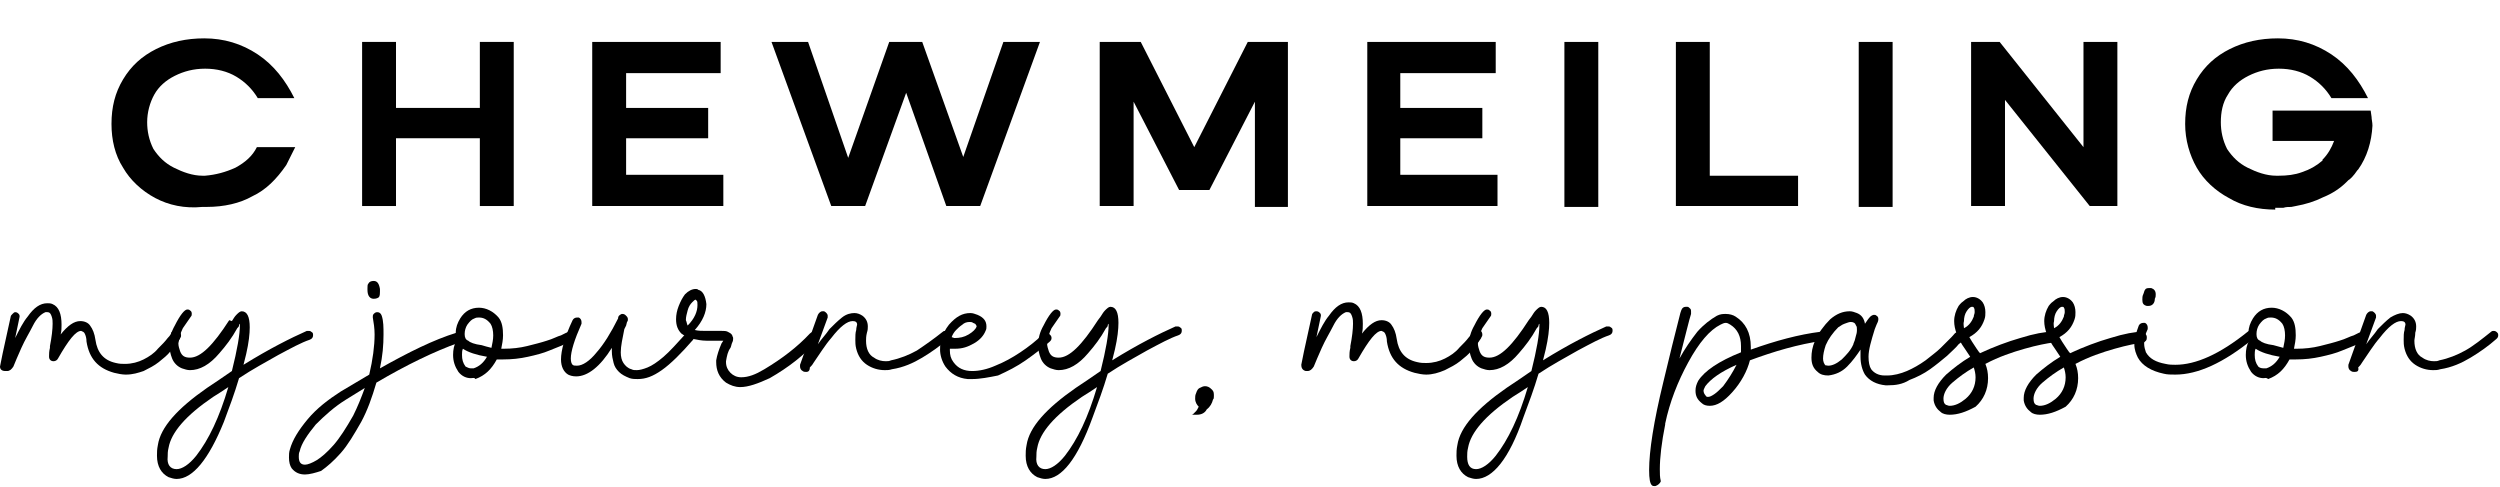
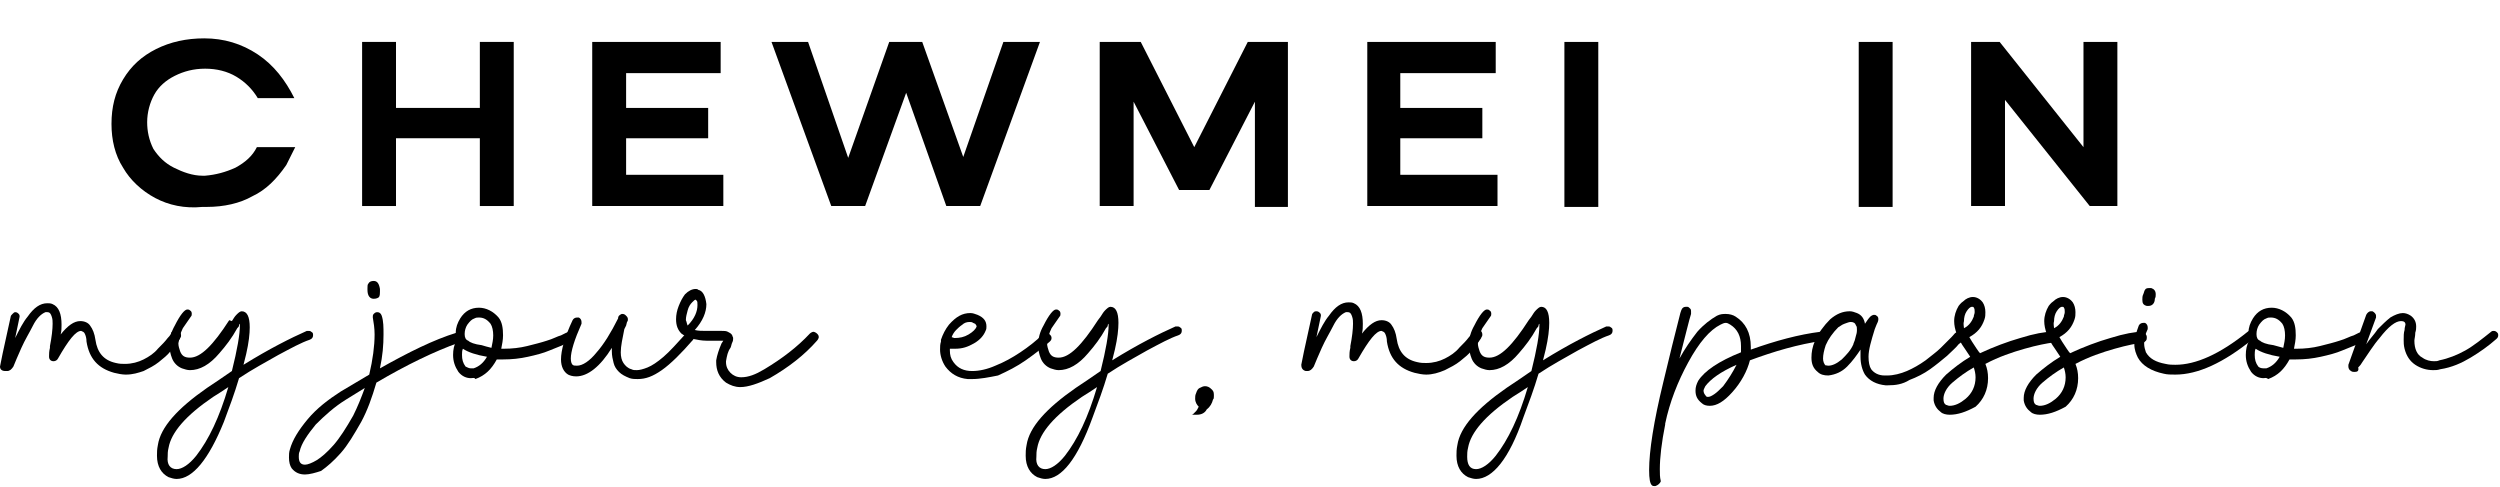
<svg xmlns="http://www.w3.org/2000/svg" version="1.1" id="Layer_1" x="0px" y="0px" viewBox="0 0 280.3 54.6" style="enable-background:new 0 0 280.3 54.6;" xml:space="preserve">
  <g>
    <g>
      <path d="M14.1,42c-0.4,0-0.9-0.1-1.3-0.2c-1.8-0.5-2.8-1.6-3.1-3.5c0-0.4-0.1-0.7-0.2-0.9c-0.1-0.2-0.2-0.2-0.4-0.3    c-0.6,0-1.4,1-2.6,3.1c-0.1,0.2-0.3,0.3-0.5,0.3c-0.3,0-0.5-0.2-0.5-0.5l0-0.1c0-0.2,0-0.5,0.1-0.9l0-0.2c0.2-1,0.3-1.9,0.3-2.5    c0-0.3,0-0.5-0.1-0.8c-0.1-0.3-0.2-0.5-0.5-0.5c-0.1,0-0.1,0-0.2,0c-0.5,0.2-1,0.7-1.4,1.5s-0.9,1.6-1.3,2.5    c-0.4,0.9-0.7,1.6-0.9,2.1c-0.2,0.3-0.4,0.5-0.7,0.5c-0.1,0-0.1,0-0.2,0C0.2,41.6,0,41.4,0,41.1c0-0.1,0.4-2,1.2-5.6    c0-0.1,0.1-0.2,0.2-0.3C1.5,35.1,1.6,35,1.7,35c0.2,0,0.3,0.1,0.4,0.2s0.1,0.2,0.1,0.3c0,0.1-0.2,0.9-0.5,2.4    c0.5-1,0.9-1.8,1.4-2.4c0.7-1,1.4-1.5,2.2-1.5c0.2,0,0.4,0,0.6,0.1c0.7,0.3,1,1.1,1,2.3c0,0.4,0,0.7-0.1,1.1    c0.8-1,1.5-1.5,2.2-1.5c0.5,0,0.9,0.2,1.1,0.5c0.3,0.4,0.5,0.9,0.6,1.6c0.2,1.4,0.9,2.3,2.3,2.6c0.4,0.1,0.7,0.1,1,0.1    c0.8,0,1.5-0.2,2.1-0.5c0.6-0.3,1.2-0.7,1.6-1.2c0.5-0.5,0.8-0.8,1.1-1.2c0.3-0.3,0.4-0.5,0.4-0.6c0.1-0.2,0.3-0.3,0.5-0.3    c0.1,0,0.2,0,0.3,0.1c0.2,0.1,0.3,0.3,0.3,0.5c0,0.1,0,0.2-0.1,0.3c0,0.1-0.1,0.2-0.3,0.5c-0.2,0.3-0.5,0.6-0.8,1    s-0.8,0.8-1.3,1.2c-0.5,0.4-1.1,0.7-1.7,1C15.5,41.8,14.9,42,14.1,42z" />
      <path d="M19.8,53.7c-0.3,0-0.6-0.1-0.9-0.2c-0.8-0.4-1.3-1.2-1.3-2.4c0-0.4,0-0.7,0.1-1.2c0.3-2,2.2-4.1,5.5-6.4    c0.9-0.6,1.8-1.2,2.8-1.9c0.6-2.4,0.9-4.1,0.9-5.2v-0.1c-0.1,0.1-0.1,0.1-0.1,0.2c0,0.1-0.1,0.2-0.2,0.3c-0.6,1.1-1.3,2-2,2.8    c-1.1,1.3-2.2,1.9-3.3,1.9c-0.3,0-0.6-0.1-0.9-0.2c-0.5-0.2-0.9-0.6-1.1-1.1c-0.2-0.5-0.3-1-0.3-1.5c0-0.8,0.2-1.5,0.6-2.2    c0.6-1.2,1.1-1.8,1.4-1.8c0.1,0,0.2,0,0.3,0.1c0.2,0.1,0.2,0.3,0.2,0.4c0,0.1,0,0.2-0.1,0.3c-0.3,0.4-0.6,0.9-0.9,1.3    c-0.3,0.6-0.4,1.1-0.5,1.7c0,0.3,0.1,0.6,0.2,0.9c0.2,0.5,0.5,0.7,1.1,0.7c1.2,0,2.6-1.4,4.4-4.2L26,36c0.2-0.3,0.3-0.5,0.5-0.7    c0.2-0.2,0.4-0.4,0.6-0.4c0.6,0,0.9,0.6,0.9,1.8c0,0.7-0.1,1.7-0.4,3c-0.1,0.4-0.2,0.8-0.3,1.2c2.9-1.8,5.3-3,7.1-3.8l0.2,0    c0.1,0,0.2,0,0.3,0.1c0.2,0.1,0.2,0.2,0.2,0.4c0,0.2-0.1,0.4-0.4,0.5c-0.9,0.3-2,0.9-3.5,1.7c-1.4,0.8-2.9,1.6-4.4,2.6    c-0.5,1.7-1.1,3.3-1.7,4.9C23.4,51.5,21.6,53.7,19.8,53.7z M19.8,52.6c0.6,0,1.4-0.5,2.2-1.5c1.4-1.8,2.6-4.3,3.6-7.7    c-0.6,0.4-1.2,0.8-1.7,1.1c-3.1,2.1-4.7,4-5,5.7c-0.1,0.4-0.1,0.7-0.1,1C18.7,52.1,19.1,52.6,19.8,52.6z" />
      <path d="M34.2,53.2c-0.6,0-1.1-0.2-1.5-0.7c-0.2-0.3-0.3-0.7-0.3-1.2c0-0.3,0-0.6,0.1-0.9c0.3-1.1,1-2.2,2-3.4    c1-1.2,2.3-2.2,3.7-3.1l3.2-1.9c0.4-1.7,0.6-3.2,0.6-4.5c0-0.7-0.1-1.3-0.2-1.9l0-0.1c0-0.1,0-0.2,0.1-0.3    c0.1-0.1,0.2-0.2,0.4-0.2c0.2,0,0.4,0.1,0.5,0.4c0.2,0.6,0.2,1.3,0.2,2.1c0,1.2-0.1,2.4-0.4,3.8c3.2-1.8,6-3.2,8.6-4l0.2,0    c0.2,0,0.4,0.1,0.5,0.4c0,0.1,0,0.1,0,0.2c0,0.2-0.1,0.4-0.4,0.5c-2.8,1-5.9,2.5-9.3,4.5c-0.5,1.7-1,3.1-1.7,4.4    c-0.8,1.4-1.5,2.6-2.3,3.5c-0.8,0.9-1.5,1.5-2.2,2C35.4,53,34.7,53.2,34.2,53.2z M34.2,52.1c0.3,0,0.8-0.2,1.3-0.5    s1.2-0.9,1.9-1.7c0.7-0.8,1.4-1.9,2.2-3.3c0.5-1,0.9-2,1.3-3.1l-2.1,1.3c-1.3,0.8-2.4,1.8-3.4,2.8c-0.9,1.1-1.6,2.1-1.8,3    c-0.1,0.2-0.1,0.4-0.1,0.6C33.5,51.8,33.7,52.1,34.2,52.1z M41.9,33.5c-0.4,0-0.7-0.3-0.7-1l0-0.2c0-0.2,0-0.4,0.1-0.5    c0.1-0.2,0.3-0.3,0.6-0.3c0.4,0,0.6,0.3,0.7,0.9l0,0.3c0,0.2,0,0.4-0.1,0.6C42.4,33.4,42.2,33.5,41.9,33.5z" />
      <path d="M52.8,42.4c-0.5,0-1-0.2-1.4-0.7c-0.4-0.6-0.6-1.2-0.6-1.9c0-0.6,0.1-1.1,0.4-1.7c-0.1-0.2-0.1-0.5-0.1-0.8    c0-0.6,0.2-1.1,0.5-1.6c0.5-0.8,1.2-1.2,2.1-1.2c0.8,0,1.6,0.4,2.2,1.1c0.4,0.5,0.5,1.2,0.5,2c0,0.5-0.1,1-0.2,1.5h0.3    c0.9,0,1.8-0.1,2.6-0.3s1.6-0.4,2.2-0.6c0.7-0.2,1.2-0.5,1.6-0.6c0.4-0.2,0.6-0.3,0.6-0.3c0.1,0,0.2-0.1,0.2-0.1    c0.2,0,0.4,0.1,0.5,0.3c0,0.1,0.1,0.2,0.1,0.3c0,0.2-0.1,0.3-0.3,0.5c-0.1,0-0.3,0.1-0.7,0.3c-0.4,0.2-1,0.4-1.7,0.7    c-0.7,0.3-1.5,0.5-2.4,0.7c-0.9,0.2-1.8,0.3-2.8,0.3l-0.7,0c-0.6,1.1-1.3,1.8-2.4,2.2C53.2,42.3,53,42.4,52.8,42.4z M52.8,41.3    c0.1,0,0.2,0,0.3,0c0.6-0.2,1.1-0.6,1.5-1.3c-1.2-0.2-2.1-0.5-2.7-0.9c-0.1,0.2-0.1,0.5-0.1,0.7c0,0.5,0.1,0.9,0.4,1.3    C52.4,41.2,52.6,41.3,52.8,41.3z M55.1,39c0.1-0.5,0.2-0.9,0.2-1.4c0-0.5-0.1-1-0.3-1.3c-0.4-0.5-0.8-0.7-1.3-0.7    c-0.2,0-0.3,0-0.5,0.1c-0.3,0.1-0.5,0.3-0.8,0.7c-0.2,0.3-0.3,0.7-0.3,1l0,0.1c0,0.3,0.1,0.6,0.4,0.7c0.2,0.2,0.7,0.4,1.5,0.5    C54.3,38.8,54.7,38.9,55.1,39z" />
      <path d="M71.5,42.5c-0.3,0-0.6,0-0.9-0.1c-0.5-0.2-0.9-0.4-1.2-0.7s-0.5-0.6-0.6-1c-0.1-0.4-0.2-0.8-0.2-1.3l0-0.4    c-1.3,2.1-2.7,3.2-4,3.2c-0.4,0-0.7-0.1-0.9-0.2c-0.5-0.3-0.8-0.9-0.8-1.7c0-1,0.4-2.5,1.3-4.4c0.1-0.2,0.3-0.3,0.5-0.3    c0.1,0,0.1,0,0.2,0c0.2,0.1,0.3,0.3,0.3,0.5c0,0.1,0,0.1,0,0.2c-0.8,1.8-1.2,3.1-1.2,3.9c0,0.4,0.1,0.6,0.2,0.7    c0.1,0.1,0.3,0.1,0.5,0.1c0.6,0,1.4-0.5,2.2-1.5c0.8-0.9,1.6-2.2,2.4-3.8c0-0.3,0.2-0.4,0.4-0.5c0,0,0.1,0,0.1,0    c0.2,0,0.3,0.1,0.4,0.2c0.1,0.1,0.2,0.2,0.2,0.4c0,0.1,0,0.2-0.1,0.3l-0.1,0.4L70,36.9c-0.2,1-0.4,1.9-0.4,2.6    c0,0.5,0.1,0.9,0.3,1.2c0.2,0.3,0.5,0.6,0.9,0.7c0.2,0.1,0.3,0.1,0.6,0.1c0.3,0,0.7-0.1,1.2-0.3c0.5-0.2,1.1-0.6,1.8-1.2    s1.5-1.5,2.5-2.6c0.1-0.1,0.3-0.2,0.4-0.2c0.1,0,0.2,0,0.3,0.1c0.1,0.1,0.2,0.3,0.2,0.4c0,0.1,0,0.3-0.1,0.4    c-1.3,1.5-2.5,2.7-3.5,3.4S72.4,42.5,71.5,42.5z" />
      <path d="M83,43.4c-0.6,0-1.1-0.2-1.6-0.5c-0.8-0.6-1.1-1.4-1.1-2.3v-0.2c0.1-0.6,0.3-1.2,0.6-1.9l0.2-0.3l-0.8,0    c-0.3,0-0.7,0-1.1,0c-0.5,0-1-0.1-1.5-0.2c-0.5-0.1-0.9-0.3-1.3-0.6c-0.4-0.4-0.6-0.9-0.6-1.6c0-0.5,0.1-1,0.3-1.5    c0.2-0.5,0.4-0.9,0.7-1.3c0.4-0.4,0.8-0.6,1.2-0.6c0.1,0,0.2,0,0.3,0.1c0.5,0.1,0.8,0.7,0.9,1.6c0,0.9-0.4,1.9-1.3,2.9    c0.4,0.1,0.8,0.1,1.2,0.1c0.3,0,0.6,0,0.9,0c0.3,0,0.6,0,0.9,0c0.3,0,0.5,0,0.7,0.1c0.2,0.1,0.4,0.2,0.5,0.4    c0,0.1,0.1,0.2,0.1,0.3c0,0.2,0,0.3-0.1,0.5S82,38.8,81.9,39c-0.3,0.4-0.4,0.9-0.5,1.5v0.1c0,0.5,0.2,0.9,0.5,1.2s0.7,0.5,1.2,0.5    c0.8,0,1.6-0.3,2.6-0.9c2-1.2,3.7-2.5,5.1-4c0.1-0.1,0.3-0.2,0.4-0.2c0.1,0,0.3,0.1,0.4,0.2c0.1,0.1,0.2,0.2,0.2,0.4    c0,0.1-0.1,0.3-0.2,0.4c-1.4,1.6-3.2,3-5.3,4.2C85,43,83.9,43.4,83,43.4z M77.1,36.5c0.8-0.8,1.1-1.6,1.1-2.3c0-0.3,0-0.4-0.1-0.5    l-0.1-0.1c-0.1,0-0.2,0.1-0.4,0.3c-0.2,0.2-0.4,0.5-0.5,0.9c-0.1,0.4-0.2,0.7-0.2,1.1C77,36.1,77,36.3,77.1,36.5z" />
-       <path d="M90.4,41.7c-0.1,0-0.3,0-0.4-0.1c-0.2-0.1-0.3-0.3-0.3-0.5c0-0.1,0-0.2,0-0.2l2-5.6c0.1-0.2,0.3-0.4,0.5-0.4    c0.1,0,0.1,0,0.2,0c0.2,0.1,0.4,0.3,0.4,0.5c0,0.1,0,0.1,0,0.2l-1.1,3c0.4-0.6,0.9-1.1,1.3-1.7c0.5-0.5,0.9-0.9,1.4-1.3    s1-0.5,1.4-0.5c0.3,0,0.6,0.1,0.9,0.3c0.4,0.3,0.6,0.7,0.6,1.2c0,0.2,0,0.4-0.1,0.7c-0.1,0.4-0.1,0.7-0.1,0.9    c0,0.9,0.3,1.6,0.9,1.9c0.4,0.3,0.9,0.4,1.3,0.4c0.2,0,0.4,0,0.6-0.1c1-0.2,2-0.6,2.9-1.1c0.9-0.6,1.9-1.3,2.9-2.1    c0.1-0.1,0.2-0.1,0.3-0.1c0.2,0,0.3,0.1,0.4,0.2c0.1,0.1,0.1,0.2,0.1,0.3c0,0.2-0.1,0.3-0.2,0.4c-0.9,0.8-1.9,1.5-2.9,2.1    c-1,0.6-2.1,1.1-3.4,1.3c-0.3,0.1-0.5,0.1-0.8,0.1c-0.7,0-1.4-0.2-2-0.6c-0.6-0.4-1-1-1.2-1.8c-0.1-0.4-0.1-0.7-0.1-1    c0-0.4,0-0.8,0.1-1.1c0-0.3,0.1-0.5,0.1-0.6c0-0.3-0.2-0.4-0.5-0.4c-0.6,0-1.4,0.6-2.4,1.9c-0.7,0.8-1.3,1.8-2,2.8    c-0.1,0.2-0.3,0.4-0.4,0.5C90.8,41.6,90.6,41.7,90.4,41.7z" />
      <path d="M109,42.5c-0.2,0-0.3,0-0.5,0c-1.1-0.1-1.9-0.6-2.5-1.4c-0.4-0.6-0.6-1.3-0.6-1.9c0-0.3,0-0.6,0.1-0.9c0-0.1,0-0.1,0-0.2    c0.2-0.6,0.5-1.2,0.9-1.7c0.8-0.9,1.5-1.3,2.4-1.3c0.3,0,0.5,0.1,0.8,0.2c0.7,0.3,1,0.7,1,1.3c0,0.2,0,0.3-0.1,0.5    c-0.2,0.5-0.6,1-1.3,1.4s-1.3,0.6-2.1,0.6c-0.2,0-0.4,0-0.6,0v0.2c0,0.5,0.1,0.9,0.4,1.3c0.5,0.7,1.2,1,2.1,1    c0.8,0,1.7-0.2,2.6-0.6c1-0.4,1.9-0.9,2.8-1.5c0.9-0.6,1.8-1.3,2.5-2c0.1-0.1,0.2-0.2,0.4-0.2c0.1,0,0.3,0.1,0.4,0.2    c0.1,0.1,0.2,0.2,0.2,0.4c0,0.2-0.1,0.3-0.2,0.4c-0.8,0.7-1.7,1.4-2.7,2.1c-1,0.7-2,1.2-3.1,1.7C110.9,42.3,109.9,42.5,109,42.5z     M107,37.9c0.6,0,1.1-0.1,1.6-0.4c0.5-0.3,0.8-0.6,0.9-0.9c0,0,0-0.1-0.1-0.2c0-0.1-0.1-0.1-0.3-0.2c-0.1-0.1-0.3-0.1-0.4-0.1    c-0.3,0-0.6,0.1-0.8,0.3c-0.3,0.2-0.5,0.4-0.7,0.6s-0.4,0.5-0.5,0.8L107,37.9z" />
      <path d="M117.2,53.7c-0.3,0-0.6-0.1-0.9-0.2c-0.8-0.4-1.3-1.2-1.3-2.4c0-0.4,0-0.7,0.1-1.2c0.3-2,2.2-4.1,5.5-6.4    c0.9-0.6,1.8-1.2,2.8-1.9c0.6-2.4,0.9-4.1,0.9-5.2v-0.1c-0.1,0.1-0.1,0.1-0.1,0.2c0,0.1-0.1,0.2-0.2,0.3c-0.6,1.1-1.3,2-2,2.8    c-1.1,1.3-2.2,1.9-3.3,1.9c-0.3,0-0.6-0.1-0.9-0.2c-0.5-0.2-0.9-0.6-1.1-1.1c-0.2-0.5-0.3-1-0.3-1.5c0-0.8,0.2-1.5,0.6-2.2    c0.6-1.2,1.1-1.8,1.4-1.8c0.1,0,0.2,0,0.3,0.1c0.2,0.1,0.2,0.3,0.2,0.4c0,0.1,0,0.2-0.1,0.3c-0.3,0.4-0.6,0.9-0.9,1.3    c-0.3,0.6-0.4,1.1-0.5,1.7c0,0.3,0.1,0.6,0.2,0.9c0.2,0.5,0.5,0.7,1.1,0.7c1.2,0,2.6-1.4,4.4-4.2l0.3-0.4c0.2-0.3,0.3-0.5,0.5-0.7    c0.2-0.2,0.4-0.4,0.6-0.4c0.6,0,0.9,0.6,0.9,1.8c0,0.7-0.1,1.7-0.4,3c-0.1,0.4-0.2,0.8-0.3,1.2c2.9-1.8,5.3-3,7.1-3.8l0.2,0    c0.1,0,0.2,0,0.3,0.1c0.2,0.1,0.2,0.2,0.2,0.4c0,0.2-0.1,0.4-0.4,0.5c-0.9,0.3-2,0.9-3.5,1.7c-1.4,0.8-2.9,1.6-4.4,2.6    c-0.5,1.7-1.1,3.3-1.7,4.9C120.8,51.5,119,53.7,117.2,53.7z M117.2,52.6c0.6,0,1.4-0.5,2.2-1.5c1.4-1.8,2.6-4.3,3.6-7.7    c-0.6,0.4-1.2,0.8-1.7,1.1c-3.1,2.1-4.7,4-5,5.7c-0.1,0.4-0.1,0.7-0.1,1C116.1,52.1,116.5,52.6,117.2,52.6z" />
      <path d="M134.2,46.5h-0.2c-0.1,0-0.3,0-0.4,0l0,0c0,0,0.1,0,0.2-0.1c0.1-0.1,0.2-0.2,0.3-0.3c0.1-0.1,0.2-0.3,0.3-0.5    c-0.2-0.2-0.4-0.5-0.4-0.9c0-0.2,0-0.4,0.1-0.6c0.1-0.3,0.2-0.5,0.4-0.6s0.4-0.2,0.6-0.2c0.3,0,0.5,0.1,0.8,0.4    c0.2,0.2,0.2,0.4,0.2,0.7c0,0.2,0,0.3-0.1,0.4c-0.1,0.4-0.3,0.8-0.7,1.1C135.1,46.3,134.7,46.5,134.2,46.5z" />
      <path d="M159.9,42c-0.4,0-0.9-0.1-1.3-0.2c-1.8-0.5-2.8-1.6-3.1-3.5c0-0.4-0.1-0.7-0.2-0.9c-0.1-0.2-0.2-0.2-0.4-0.3    c-0.6,0-1.4,1-2.6,3.1c-0.1,0.2-0.3,0.3-0.5,0.3c-0.3,0-0.5-0.2-0.5-0.5l0-0.1c0-0.2,0-0.5,0.1-0.9l0-0.2c0.2-1,0.3-1.9,0.3-2.5    c0-0.3,0-0.5-0.1-0.8c-0.1-0.3-0.2-0.5-0.5-0.5c-0.1,0-0.1,0-0.2,0c-0.5,0.2-1,0.7-1.4,1.5s-0.9,1.6-1.3,2.5    c-0.4,0.9-0.7,1.6-0.9,2.1c-0.2,0.3-0.4,0.5-0.7,0.5c-0.1,0-0.1,0-0.2,0c-0.4-0.1-0.5-0.4-0.5-0.7c0-0.1,0.4-2,1.2-5.6    c0-0.1,0.1-0.2,0.2-0.3c0.1-0.1,0.2-0.1,0.3-0.1c0.2,0,0.3,0.1,0.4,0.2s0.1,0.2,0.1,0.3c0,0.1-0.2,0.9-0.5,2.4    c0.5-1,0.9-1.8,1.4-2.4c0.7-1,1.4-1.5,2.2-1.5c0.2,0,0.4,0,0.6,0.1c0.7,0.3,1,1.1,1,2.3c0,0.4,0,0.7-0.1,1.1    c0.8-1,1.5-1.5,2.2-1.5c0.5,0,0.9,0.2,1.1,0.5c0.3,0.4,0.5,0.9,0.6,1.6c0.2,1.4,0.9,2.3,2.3,2.6c0.4,0.1,0.7,0.1,1,0.1    c0.8,0,1.5-0.2,2.1-0.5c0.6-0.3,1.2-0.7,1.6-1.2c0.5-0.5,0.8-0.8,1.1-1.2c0.3-0.3,0.4-0.5,0.4-0.6c0.1-0.2,0.3-0.3,0.5-0.3    c0.1,0,0.2,0,0.3,0.1c0.2,0.1,0.3,0.3,0.3,0.5c0,0.1,0,0.2-0.1,0.3c0,0.1-0.1,0.2-0.3,0.5c-0.2,0.3-0.5,0.6-0.8,1    s-0.8,0.8-1.3,1.2c-0.5,0.4-1.1,0.7-1.7,1C161.3,41.8,160.6,42,159.9,42z" />
      <path d="M165.5,53.7c-0.3,0-0.6-0.1-0.9-0.2c-0.8-0.4-1.3-1.2-1.3-2.4c0-0.4,0-0.7,0.1-1.2c0.3-2,2.2-4.1,5.5-6.4    c0.9-0.6,1.8-1.2,2.8-1.9c0.6-2.4,0.9-4.1,0.9-5.2v-0.1c-0.1,0.1-0.1,0.1-0.1,0.2c0,0.1-0.1,0.2-0.2,0.3c-0.6,1.1-1.3,2-2,2.8    c-1.1,1.3-2.2,1.9-3.3,1.9c-0.3,0-0.6-0.1-0.9-0.2c-0.5-0.2-0.9-0.6-1.1-1.1c-0.2-0.5-0.3-1-0.3-1.5c0-0.8,0.2-1.5,0.6-2.2    c0.6-1.2,1.1-1.8,1.4-1.8c0.1,0,0.2,0,0.3,0.1c0.2,0.1,0.2,0.3,0.2,0.4c0,0.1,0,0.2-0.1,0.3c-0.3,0.4-0.6,0.9-0.9,1.3    c-0.3,0.6-0.4,1.1-0.5,1.7c0,0.3,0.1,0.6,0.2,0.9c0.2,0.5,0.5,0.7,1.1,0.7c1.2,0,2.6-1.4,4.4-4.2l0.3-0.4c0.2-0.3,0.3-0.5,0.5-0.7    c0.2-0.2,0.4-0.4,0.6-0.4c0.6,0,0.9,0.6,0.9,1.8c0,0.7-0.1,1.7-0.4,3c-0.1,0.4-0.2,0.8-0.3,1.2c2.9-1.8,5.3-3,7.1-3.8l0.2,0    c0.1,0,0.2,0,0.3,0.1c0.2,0.1,0.2,0.2,0.2,0.4c0,0.2-0.1,0.4-0.4,0.5c-0.9,0.3-2,0.9-3.5,1.7c-1.4,0.8-2.9,1.6-4.4,2.6    c-0.5,1.7-1.1,3.3-1.7,4.9C169.2,51.5,167.3,53.7,165.5,53.7z M165.5,52.6c0.6,0,1.4-0.5,2.2-1.5c1.4-1.8,2.6-4.3,3.6-7.7    c-0.6,0.4-1.2,0.8-1.7,1.1c-3.1,2.1-4.7,4-5,5.7c-0.1,0.4-0.1,0.7-0.1,1C164.5,52.1,164.8,52.6,165.5,52.6z" />
      <path d="M185.6,54.5h-0.1c-0.1,0-0.2,0-0.3-0.1c-0.2-0.2-0.3-0.7-0.3-1.7c0-2.1,0.5-5.4,1.6-9.9c0.7-2.9,1.3-5.4,1.9-7.7l0.1-0.3    c0.1-0.3,0.3-0.4,0.5-0.4l0.2,0c0.1,0,0.2,0.1,0.3,0.2s0.1,0.2,0.1,0.3l0,0.3c-0.2,0.6-0.6,2.3-1.3,5c0.6-1.1,1.3-2.1,2-3    c0.7-0.8,1.5-1.4,2.2-1.8c0.4-0.2,0.7-0.2,1-0.2c0.4,0,0.8,0.1,1.1,0.3c1.1,0.7,1.7,1.8,1.7,3.4v0.3c2.8-1,5.4-1.7,7.8-2h0.1    c0.1,0,0.3,0,0.4,0.1s0.2,0.2,0.2,0.4c0,0.1,0,0.2-0.1,0.3c-0.1,0.1-0.2,0.2-0.3,0.2c-2.8,0.4-5.5,1.2-8.2,2.2    c-0.3,1.2-1,2.5-2,3.6c-0.9,1-1.7,1.5-2.5,1.5c-0.4,0-0.7-0.1-0.9-0.3c-0.5-0.4-0.7-0.8-0.7-1.4c0-0.4,0.1-0.7,0.3-1.1    c0.7-1.1,2.3-2.2,4.8-3.2c0-0.3,0-0.5,0-0.7c0-1.1-0.4-1.9-1.2-2.4c-0.2-0.1-0.3-0.2-0.5-0.2c-0.2,0-0.4,0.1-0.6,0.2    c-1.2,0.6-2.4,2-3.6,4.2s-2.1,4.5-2.6,6.9l0,0.1c-0.4,2-0.6,3.7-0.6,5c0,0.5,0,0.9,0.1,1.3l0,0.1    C186.1,54.2,185.9,54.4,185.6,54.5z M191.5,44.5c0.2,0,0.4-0.1,0.7-0.3c0.3-0.2,0.6-0.5,1-0.9c0.6-0.8,1.1-1.6,1.5-2.4    c-1.8,0.8-2.9,1.6-3.5,2.4c-0.1,0.2-0.2,0.4-0.2,0.5c0,0.2,0.1,0.4,0.2,0.5C191.3,44.5,191.4,44.5,191.5,44.5z" />
      <path d="M211.7,43.2h-0.3c-1-0.1-1.8-0.5-2.3-1.2c-0.3-0.5-0.5-1.2-0.5-2c0-0.3,0-0.5,0-0.8c-0.4,0.6-0.9,1.3-1.5,1.9    c-0.6,0.6-1.3,0.9-2.1,1c-0.5,0-0.9-0.1-1.2-0.4c-0.5-0.4-0.7-0.9-0.7-1.6c0-0.6,0.1-1.2,0.4-1.9c0.4-0.9,1-1.7,1.7-2.4    c0.7-0.6,1.4-0.9,2.2-0.9c0.3,0,0.5,0.1,0.8,0.2c0.5,0.2,0.8,0.6,0.9,1.2c0.2-0.3,0.4-0.6,0.6-0.8c0.1-0.1,0.3-0.2,0.4-0.2    c0.1,0,0.2,0,0.3,0.1c0.2,0.1,0.2,0.3,0.2,0.4c0,0.2-0.1,0.4-0.2,0.6l-0.2,0.5c-0.4,1.3-0.7,2.3-0.7,3.1c0,0.6,0.1,1.1,0.3,1.4    c0.3,0.4,0.8,0.7,1.5,0.7l0.3,0c0.7,0,1.5-0.2,2.2-0.5c0.7-0.3,1.4-0.7,2.1-1.2c0.6-0.5,1.2-0.9,1.7-1.4c0.5-0.5,0.9-0.9,1.2-1.2    c0.3-0.3,0.4-0.5,0.5-0.5c0.1-0.1,0.3-0.2,0.4-0.2c0.1,0,0.2,0.1,0.4,0.2c0.1,0.1,0.2,0.2,0.2,0.4c0,0.1,0,0.2-0.1,0.3    c0,0.1-0.2,0.3-0.6,0.6c-0.3,0.4-0.8,0.8-1.3,1.3c-0.6,0.5-1.2,1-1.9,1.5c-0.7,0.5-1.5,0.9-2.3,1.2    C213.3,43.1,212.5,43.2,211.7,43.2z M205,41c0.4,0,0.9-0.2,1.5-0.7c0.5-0.5,1-1,1.3-1.7c0,0,0-0.1,0.1-0.3    c0.1-0.2,0.1-0.4,0.2-0.7c0.1-0.3,0.1-0.5,0.1-0.6c0-0.2,0-0.4-0.1-0.5c-0.1-0.3-0.3-0.4-0.6-0.4c-0.2,0-0.4,0.1-0.7,0.2    c-0.3,0.1-0.5,0.3-0.7,0.4c-0.6,0.6-1.1,1.3-1.4,2c-0.2,0.6-0.3,1.1-0.3,1.5c0,0.3,0.1,0.6,0.3,0.8C204.6,40.9,204.8,41,205,41z" />
      <path d="M218.6,46.5c-0.4,0-0.8-0.1-1-0.3c-0.4-0.3-0.7-0.7-0.8-1.3c0-0.1,0-0.2,0-0.3c0-0.8,0.5-1.7,1.4-2.6    c0.8-0.7,1.7-1.4,2.7-2c-0.2-0.3-0.4-0.6-0.6-0.9c-0.8-1.1-1.2-2.2-1.2-3.1c0-0.6,0.2-1.2,0.5-1.7c0.1-0.1,0.2-0.3,0.5-0.5    c0.3-0.3,0.7-0.5,1.1-0.5c0.4,0,0.8,0.2,1.1,0.6c0.2,0.3,0.3,0.7,0.3,1.1c0,0.3,0,0.5-0.1,0.8c-0.3,0.9-0.8,1.5-1.7,2    c0.1,0.2,0.2,0.3,0.3,0.5c0.4,0.6,0.7,1.1,0.9,1.3c1.5-0.7,3.1-1.3,4.5-1.7c1.6-0.5,2.8-0.7,3.5-0.7c0.1,0,0.3,0.1,0.4,0.2    c0.1,0.1,0.2,0.2,0.2,0.4c0,0.1,0,0.3-0.1,0.4c-0.1,0.1-0.2,0.2-0.3,0.2c-0.7,0.1-1.8,0.3-3.2,0.7c-1.4,0.4-2.9,0.9-4.4,1.7    c0.2,0.5,0.3,1,0.3,1.6c0,1.3-0.5,2.4-1.4,3.2C220.4,46.2,219.5,46.5,218.6,46.5z M218.6,45.5c0.6,0,1.2-0.3,1.8-0.8    c0.7-0.6,1.1-1.4,1.1-2.4c0-0.4-0.1-0.8-0.2-1.1c-0.9,0.5-1.7,1.1-2.4,1.7s-1,1.3-1,1.8c0,0.4,0.1,0.6,0.3,0.7l0,0    C218.3,45.4,218.4,45.5,218.6,45.5z M220.2,36.8c0.6-0.3,0.9-0.8,1.1-1.3c0-0.2,0.1-0.3,0.1-0.5c0-0.2,0-0.4-0.1-0.5    c0-0.1-0.1-0.1-0.2-0.1c-0.2,0-0.4,0.2-0.6,0.5s-0.3,0.7-0.3,1.1C220.1,36.3,220.2,36.6,220.2,36.8z" />
      <path d="M228.7,46.5c-0.4,0-0.8-0.1-1-0.3c-0.4-0.3-0.7-0.7-0.8-1.3c0-0.1,0-0.2,0-0.3c0-0.8,0.5-1.7,1.4-2.6    c0.8-0.7,1.7-1.4,2.7-2c-0.2-0.3-0.4-0.6-0.6-0.9c-0.8-1.1-1.2-2.2-1.2-3.1c0-0.6,0.2-1.2,0.5-1.7c0.1-0.1,0.2-0.3,0.5-0.5    c0.3-0.3,0.7-0.5,1.1-0.5c0.4,0,0.8,0.2,1.1,0.6c0.2,0.3,0.3,0.7,0.3,1.1c0,0.3,0,0.5-0.1,0.8c-0.3,0.9-0.8,1.5-1.7,2    c0.1,0.2,0.2,0.3,0.3,0.5c0.4,0.6,0.7,1.1,0.9,1.3c1.5-0.7,3.1-1.3,4.5-1.7c1.6-0.5,2.8-0.7,3.5-0.7c0.1,0,0.3,0.1,0.4,0.2    c0.1,0.1,0.2,0.2,0.2,0.4c0,0.1,0,0.3-0.1,0.4c-0.1,0.1-0.2,0.2-0.3,0.2c-0.7,0.1-1.8,0.3-3.2,0.7c-1.4,0.4-2.9,0.9-4.4,1.7    c0.2,0.5,0.3,1,0.3,1.6c0,1.3-0.5,2.4-1.4,3.2C230.5,46.2,229.6,46.5,228.7,46.5z M228.7,45.5c0.6,0,1.2-0.3,1.8-0.8    c0.7-0.6,1.1-1.4,1.1-2.4c0-0.4-0.1-0.8-0.2-1.1c-0.9,0.5-1.7,1.1-2.4,1.7s-1,1.3-1,1.8c0,0.4,0.1,0.6,0.3,0.7l0,0    C228.4,45.4,228.5,45.5,228.7,45.5z M230.3,36.8c0.6-0.3,0.9-0.8,1.1-1.3c0-0.2,0.1-0.3,0.1-0.5c0-0.2,0-0.4-0.1-0.5    c0-0.1-0.1-0.1-0.2-0.1c-0.2,0-0.4,0.2-0.6,0.5s-0.3,0.7-0.3,1.1C230.2,36.3,230.3,36.6,230.3,36.8z" />
      <path d="M243.9,42c-0.5,0-0.9,0-1.3-0.1c-1.4-0.3-2.4-0.9-2.9-1.8c-0.2-0.4-0.4-0.9-0.4-1.5c0-0.6,0.2-1.3,0.5-2.1    c0.1-0.2,0.3-0.3,0.5-0.3c0.1,0,0.1,0,0.2,0c0.2,0.1,0.3,0.3,0.3,0.5c0,0.1,0,0.1,0,0.2c-0.3,0.6-0.4,1.2-0.4,1.6    c0,0.4,0.1,0.7,0.2,1c0.4,0.7,1.1,1.1,2.2,1.3c0.4,0.1,0.8,0.1,1.1,0.1c2.3,0,5-1.2,8.1-3.7c0.1-0.1,0.2-0.1,0.3-0.1    c0.2,0,0.3,0.1,0.4,0.2c0.1,0.1,0.1,0.2,0.1,0.3c0,0.2-0.1,0.3-0.2,0.4C249.3,40.7,246.4,42,243.9,42z M240.9,34.3l-0.2,0    c-0.4-0.1-0.5-0.3-0.5-0.7c0-0.2,0-0.4,0.1-0.6c0.1-0.2,0.1-0.4,0.2-0.5c0.1-0.2,0.3-0.2,0.5-0.2l0.2,0c0.3,0.1,0.5,0.3,0.5,0.7    c0,0.2,0,0.3-0.1,0.5C241.6,34,241.3,34.3,240.9,34.3z" />
      <path d="M253.8,42.4c-0.5,0-1-0.2-1.4-0.7c-0.4-0.6-0.6-1.2-0.6-1.9c0-0.6,0.1-1.1,0.4-1.7c-0.1-0.2-0.1-0.5-0.1-0.8    c0-0.6,0.2-1.1,0.5-1.6c0.5-0.8,1.2-1.2,2.1-1.2c0.8,0,1.6,0.4,2.2,1.1c0.4,0.5,0.5,1.2,0.5,2c0,0.5-0.1,1-0.2,1.5h0.3    c0.9,0,1.8-0.1,2.6-0.3s1.6-0.4,2.2-0.6c0.7-0.2,1.2-0.5,1.6-0.6c0.4-0.2,0.6-0.3,0.6-0.3c0.1,0,0.2-0.1,0.2-0.1    c0.2,0,0.4,0.1,0.5,0.3c0,0.1,0.1,0.2,0.1,0.3c0,0.2-0.1,0.3-0.3,0.5c-0.1,0-0.3,0.1-0.7,0.3c-0.4,0.2-1,0.4-1.7,0.7    c-0.7,0.3-1.5,0.5-2.4,0.7c-0.9,0.2-1.8,0.3-2.8,0.3l-0.7,0c-0.6,1.1-1.3,1.8-2.4,2.2C254.1,42.3,253.9,42.4,253.8,42.4z     M253.8,41.3c0.1,0,0.2,0,0.3,0c0.6-0.2,1.1-0.6,1.5-1.3c-1.2-0.2-2.1-0.5-2.7-0.9c-0.1,0.2-0.1,0.5-0.1,0.7    c0,0.5,0.1,0.9,0.4,1.3C253.3,41.2,253.5,41.3,253.8,41.3z M256,39c0.1-0.5,0.2-0.9,0.2-1.4c0-0.5-0.1-1-0.3-1.3    c-0.4-0.5-0.8-0.7-1.3-0.7c-0.2,0-0.3,0-0.5,0.1c-0.3,0.1-0.5,0.3-0.8,0.7c-0.2,0.3-0.3,0.7-0.3,1l0,0.1c0,0.3,0.1,0.6,0.4,0.7    c0.2,0.2,0.7,0.4,1.5,0.5C255.3,38.8,255.6,38.9,256,39z" />
      <path d="M264,41.7c-0.1,0-0.3,0-0.4-0.1c-0.2-0.1-0.3-0.3-0.3-0.5c0-0.1,0-0.2,0-0.2l2-5.6c0.1-0.2,0.3-0.4,0.5-0.4    c0.1,0,0.1,0,0.2,0c0.2,0.1,0.4,0.3,0.4,0.5c0,0.1,0,0.1,0,0.2l-1.1,3c0.4-0.6,0.9-1.1,1.3-1.7c0.5-0.5,0.9-0.9,1.4-1.3    c0.5-0.3,1-0.5,1.4-0.5c0.3,0,0.6,0.1,0.9,0.3c0.4,0.3,0.6,0.7,0.6,1.2c0,0.2,0,0.4-0.1,0.7c0,0.4-0.1,0.7-0.1,0.9    c0,0.9,0.3,1.6,0.9,1.9c0.4,0.3,0.9,0.4,1.3,0.4c0.2,0,0.4,0,0.6-0.1c1-0.2,2-0.6,2.9-1.1s1.9-1.3,2.9-2.1    c0.1-0.1,0.2-0.1,0.3-0.1c0.2,0,0.3,0.1,0.4,0.2c0.1,0.1,0.1,0.2,0.1,0.3c0,0.2-0.1,0.3-0.2,0.4c-0.9,0.8-1.9,1.5-2.9,2.1    c-1,0.6-2.1,1.1-3.4,1.3c-0.3,0.1-0.5,0.1-0.8,0.1c-0.7,0-1.4-0.2-2-0.6c-0.6-0.4-1-1-1.2-1.8c-0.1-0.4-0.1-0.7-0.1-1    c0-0.4,0-0.8,0.1-1.1c0-0.3,0.1-0.5,0.1-0.6c0-0.3-0.2-0.4-0.5-0.4c-0.6,0-1.4,0.6-2.4,1.9c-0.7,0.8-1.3,1.8-2,2.8    c-0.1,0.2-0.3,0.4-0.4,0.5C264.5,41.6,264.3,41.7,264,41.7z" />
    </g>
  </g>
  <g>
    <path d="M17.4,22.2c-1.5-0.8-2.8-2-3.6-3.4c-0.9-1.4-1.3-3.1-1.3-4.9c0-1.9,0.4-3.5,1.3-5c0.9-1.5,2.1-2.6,3.7-3.4   c1.6-0.8,3.4-1.2,5.4-1.2c2.2,0,4.2,0.6,6,1.8c1.8,1.2,3.1,2.9,4.1,4.9l-4.1,0c-0.6-1-1.4-1.8-2.4-2.4c-1-0.6-2.2-0.9-3.5-0.9   s-2.4,0.3-3.4,0.8c-1,0.5-1.8,1.2-2.3,2.1s-0.8,2-0.8,3.1c0,1,0.2,2,0.7,3c0.6,0.9,1.3,1.6,2.3,2.1c1,0.5,2.1,0.9,3.2,0.9H23   c1.2-0.1,2.3-0.4,3.4-0.9c1.1-0.6,1.9-1.3,2.4-2.3l4.3,0l-1,2c-1.1,1.6-2.3,2.8-3.8,3.5c-1.4,0.8-3.2,1.2-5.1,1.2h-0.5   C20.7,23.4,18.9,23,17.4,22.2z" />
    <path d="M57.6,23.1h-3.8v-7.6h-9.4v7.6h-3.8V4.7h3.8v7.4h9.4V4.7h3.8V23.1z" />
    <path d="M81.1,23.1H66.4V4.7h14.4v3.5H70.2v3.9h9.2v3.4h-9.2v4.1h10.9V23.1z" />
    <path d="M109.9,23.1h-3.8l-4.5-12.7L97,23.1h-3.8L86.5,4.7h4.1l4.5,13l4.6-13h3.7l4.6,12.9l4.5-12.9h4.1L109.9,23.1z" />
    <path d="M140.7,23.1V11.4l-5.1,9.9h-3.4l-5.1-9.9v11.7h-3.8V4.7h4.6l6,11.8l6-11.8h4.5v18.5H140.7z" />
    <path d="M167.9,23.1h-14.6V4.7h14.4v3.5H157v3.9h9.2v3.4H157v4.1h10.9V23.1z" />
    <path d="M175.4,23.1V4.7h3.8v18.5H175.4z" />
-     <path d="M201.6,23.1h-13.7V4.7h3.8v15h9.9V23.1z" />
    <path d="M208.4,23.1V4.7h3.8v18.5H208.4z" />
    <path d="M237.4,23.1h-3.1l-9.5-11.9v11.9H221V4.7h3.2l9.4,11.8V4.7h3.8V23.1z" />
-     <path d="M255.1,23.5c-1.9,0-3.7-0.4-5.2-1.3c-1.5-0.8-2.8-2-3.6-3.4s-1.3-3.1-1.3-4.9c0-1.9,0.4-3.5,1.3-5c0.9-1.5,2.1-2.6,3.7-3.4   c1.6-0.8,3.4-1.2,5.4-1.2c2.2,0,4.2,0.6,6,1.8c1.8,1.2,3.1,2.9,4.1,4.9l-4.1,0c-0.6-1-1.4-1.8-2.4-2.4s-2.2-0.9-3.5-0.9   c-1.3,0-2.4,0.3-3.4,0.8c-1,0.5-1.8,1.2-2.3,2.1c-0.6,0.9-0.8,2-0.8,3.1c0,1,0.2,2,0.7,3c0.6,0.9,1.3,1.6,2.3,2.1   c1,0.5,2.1,0.9,3.2,0.9h0.3c0.9,0,1.8-0.1,2.6-0.4c0.9-0.3,1.6-0.7,2.3-1.3l0-0.1c0.6-0.6,1-1.3,1.3-2.1l-6.9,0v-3.4h11l0.1,0.7   c0,0.3,0.1,0.6,0.1,1c-0.1,1.8-0.6,3.5-1.6,4.9l-0.1,0.1c-0.4,0.6-0.8,1-1,1.1l-0.2,0.2c-0.7,0.7-1.6,1.3-2.6,1.7   c-1,0.5-2,0.8-3.1,1l-0.5,0.1c-0.3,0-0.6,0-0.9,0.1H255.1z" />
  </g>
</svg>